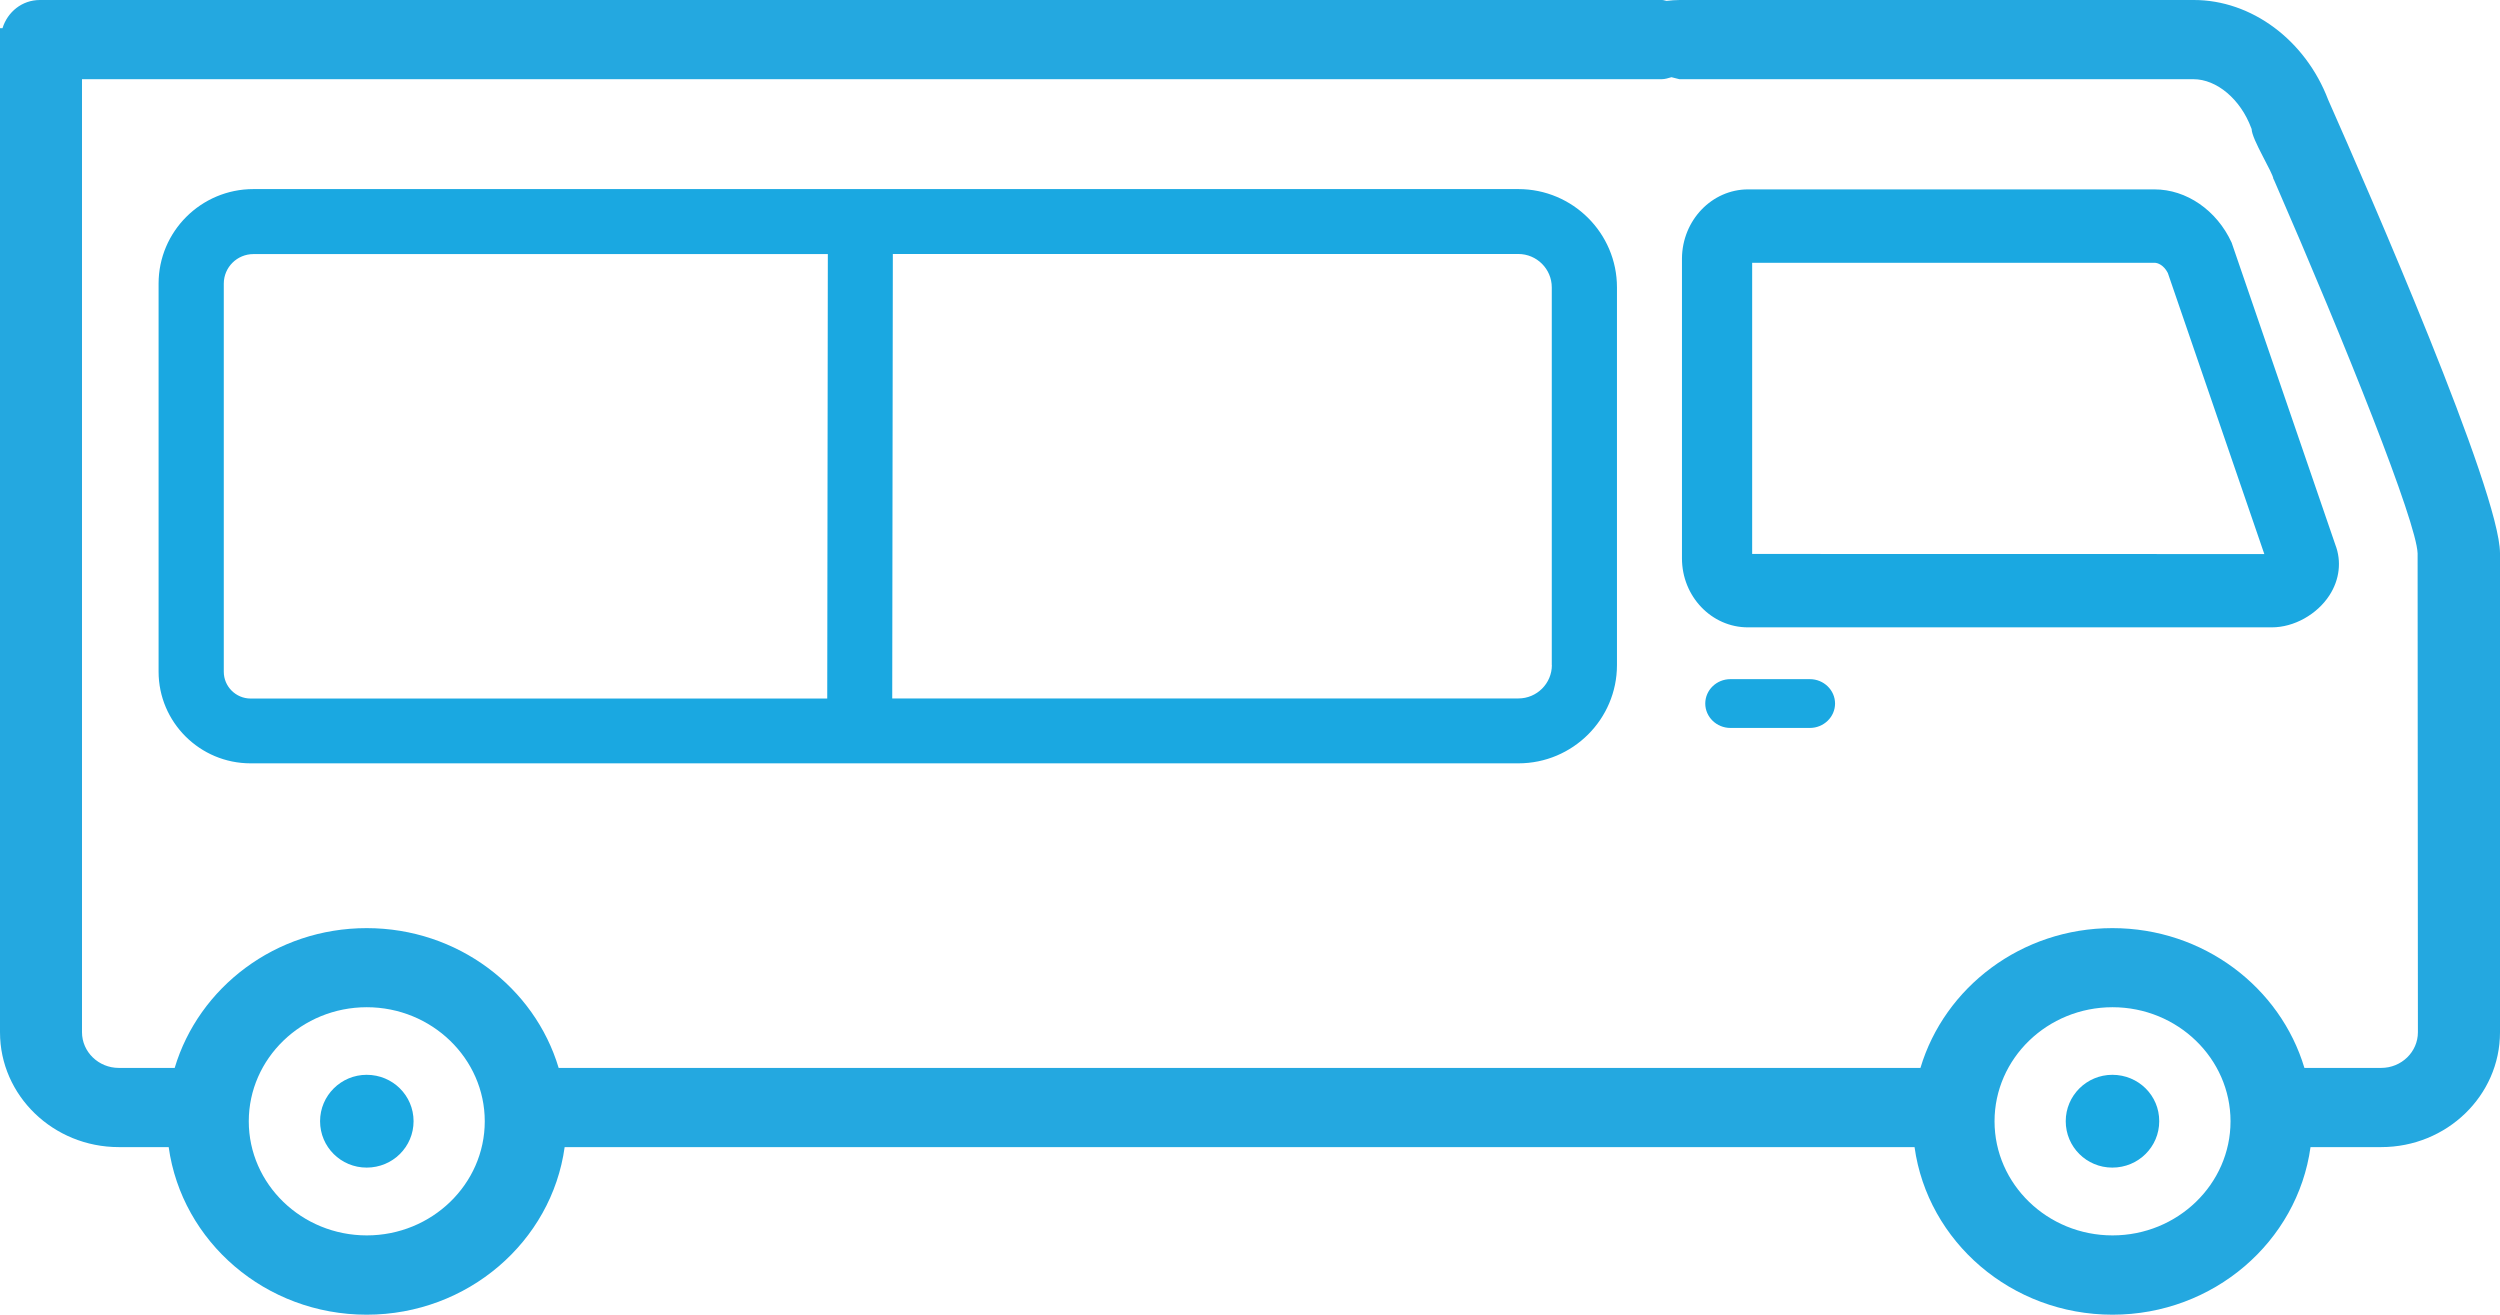
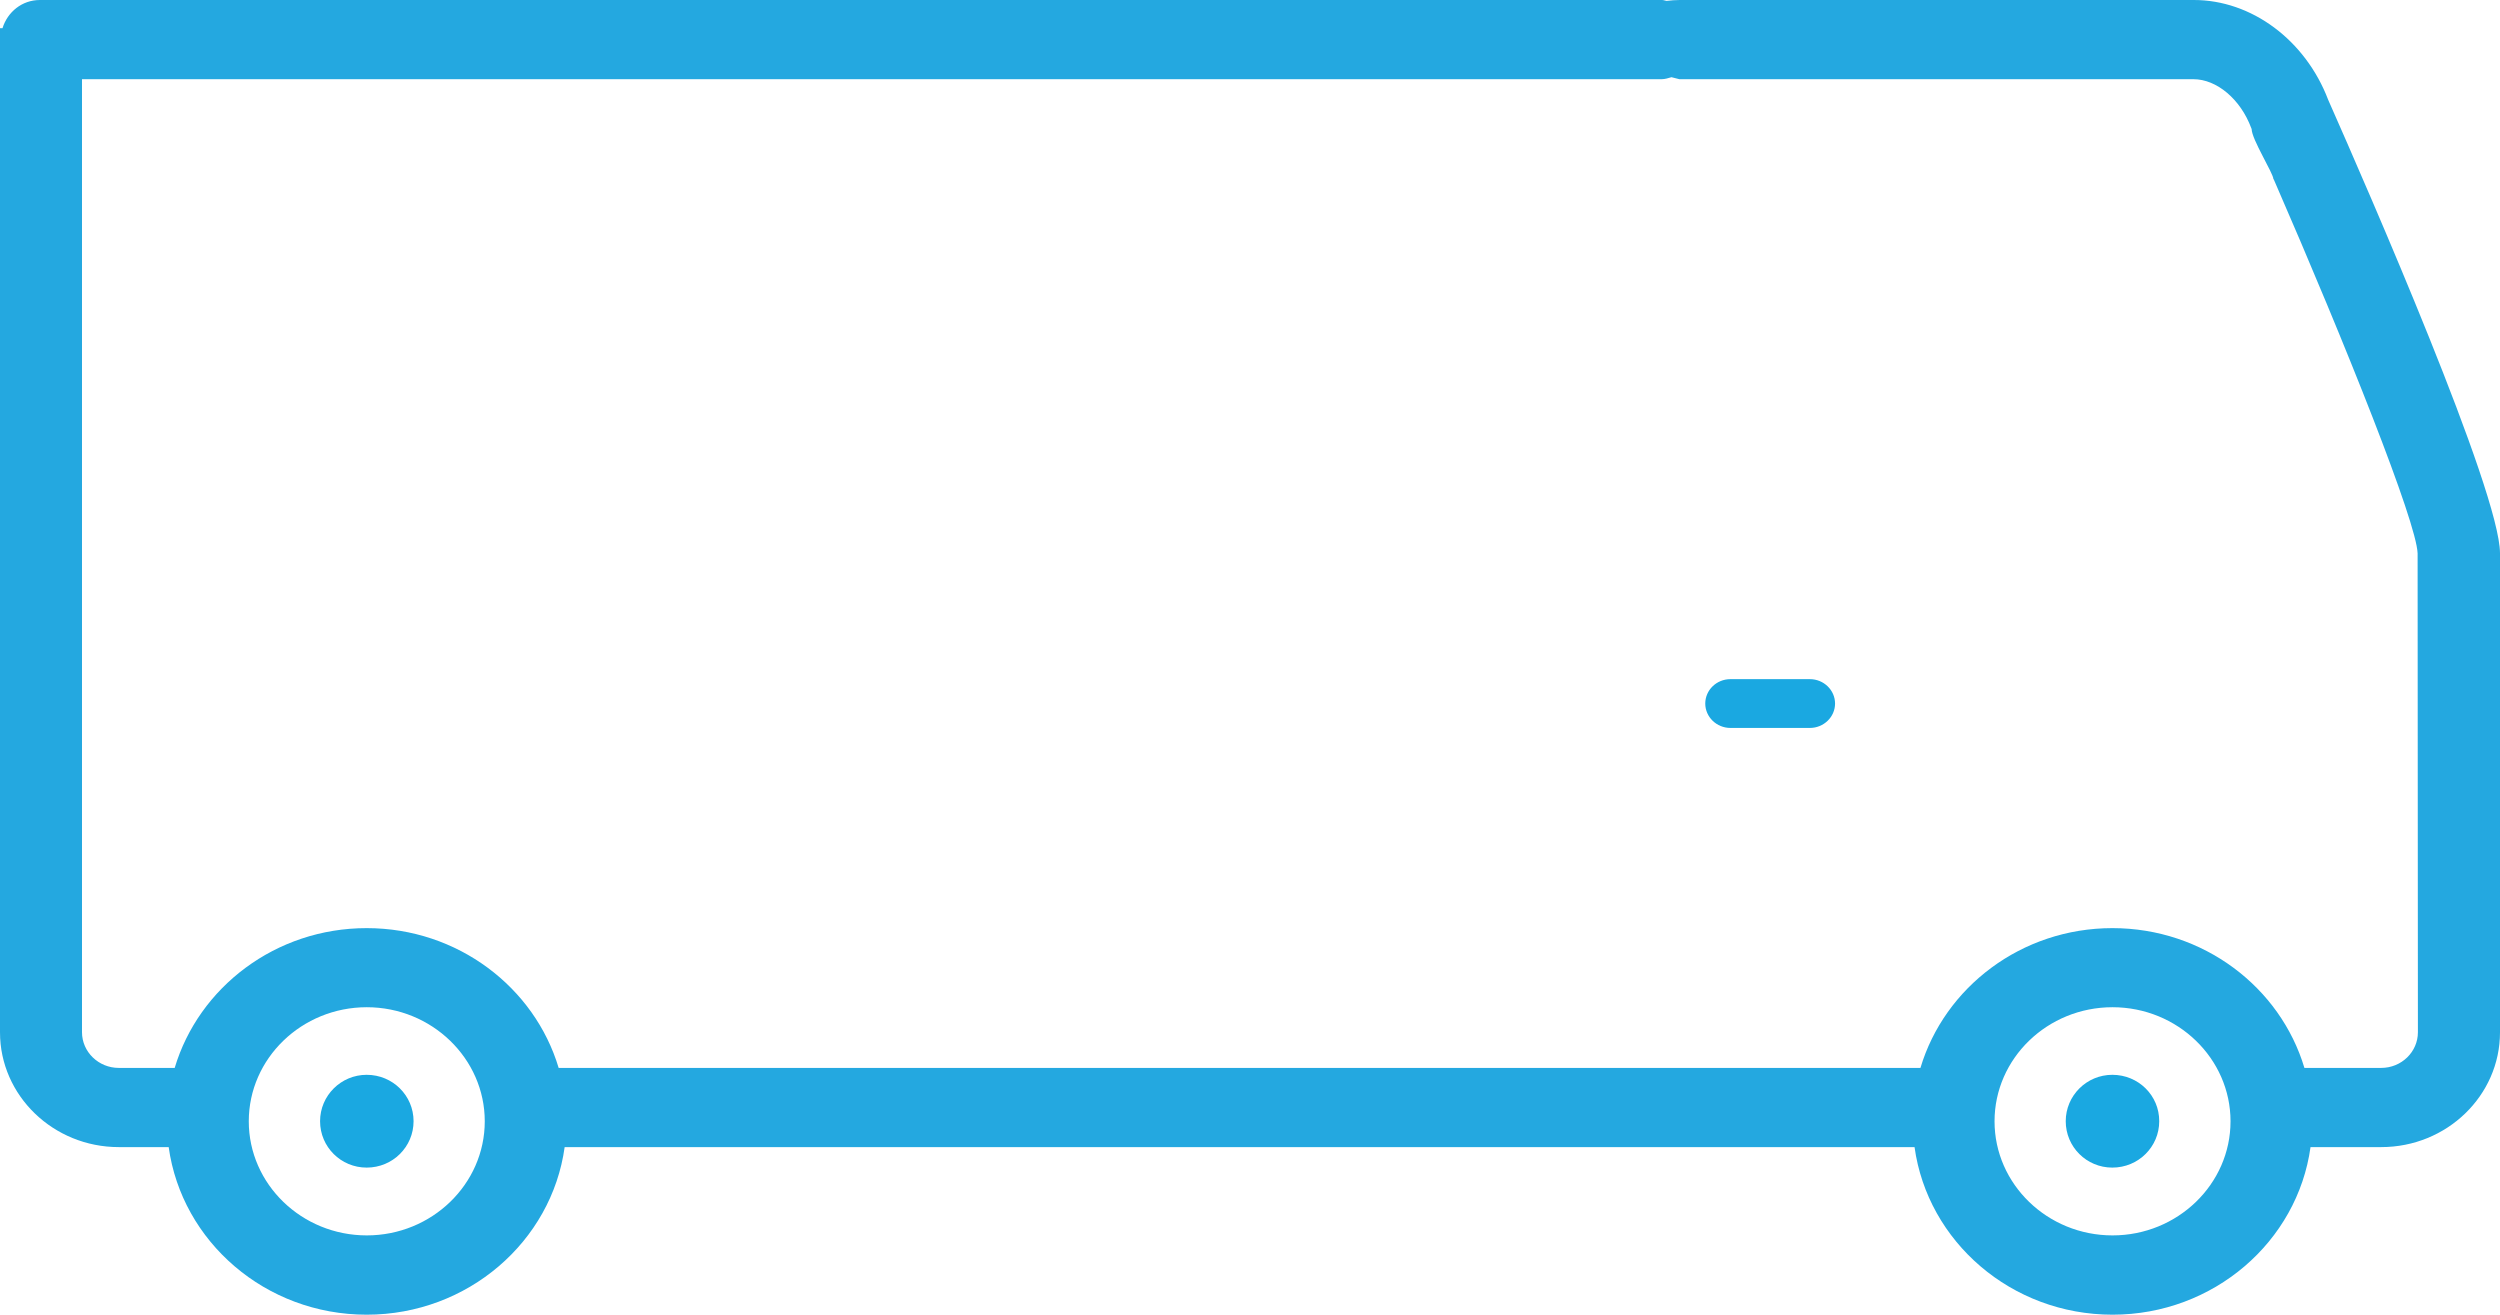
<svg xmlns="http://www.w3.org/2000/svg" xmlns:ns1="http://sodipodi.sourceforge.net/DTD/sodipodi-0.dtd" xmlns:ns2="http://www.inkscape.org/namespaces/inkscape" version="1.1" id="Layer_1" x="0px" y="0px" viewBox="0 0 250.02 131.48" xml:space="preserve" ns1:docname="d1_ikon.svg" width="250.02" height="131.48" ns2:version="1.1.2 (0a00cf5339, 2022-02-04, custom)">
  <defs id="defs25" />
  <ns1:namedview id="namedview23" pagecolor="#ffffff" bordercolor="#666666" borderopacity="1.0" ns2:pageshadow="2" ns2:pageopacity="0.0" ns2:pagecheckerboard="0" showgrid="false" ns2:zoom="2.66" ns2:cx="124.62406" ns2:cy="65.977444" ns2:window-width="1920" ns2:window-height="991" ns2:window-x="-9" ns2:window-y="-9" ns2:window-maximized="1" ns2:current-layer="Layer_1" />
  <style type="text/css" id="style2">
	.st0{fill:#1AA8E1;}
	.st1{fill:#24A8E0;}
	.st2{fill:none;stroke:#1AA8E1;stroke-width:6.963;stroke-miterlimit:10;}
	.st3{fill:#DE2910;}
	.st4{fill:#FCDD09;}
	.st5{fill:#263370;}
	.st6{fill:#F5CE00;}
	.st7{fill:#CA1524;}
	.st8{fill:none;stroke:#1AA8E1;stroke-width:3.11;stroke-miterlimit:10;}
	.st9{fill:none;stroke:#1AA8E1;stroke-width:5;stroke-miterlimit:10;}
</style>
  <g id="g16" transform="translate(-25,-84.27)">
    <g id="g6">
-       <path class="st0" d="m 240.47,103.21 h -40.64 c -3.64,0 -6.59,3.1 -6.62,6.9 v 30 c 0,3.81 2.96,6.9 6.59,6.9 h 52.4 c 2.22,0 4.52,-1.29 5.76,-3.2 1.02,-1.57 1.23,-3.42 0.59,-5.07 l -10.37,-30.21 c -1.49,-3.24 -4.52,-5.32 -7.71,-5.32 z m -40.24,36.46 v -29.12 h 40.24 c 0.31,0 0.91,0.21 1.33,1.02 l 9.65,28.11 z" id="path4" />
-     </g>
+       </g>
    <g id="g10">
      <path class="st0" d="m 206,152.19 h -7.94 c -1.4,0 -2.52,1.1 -2.52,2.44 0,1.34 1.13,2.44 2.52,2.44 H 206 c 1.39,0 2.52,-1.1 2.52,-2.44 0,-1.34 -1.13,-2.44 -2.52,-2.44 z" id="path8" />
    </g>
    <path class="st1" d="m 257.84,94.26 c -2.28,-5.99 -7.67,-9.99 -13.44,-9.99 h -51.41 c -0.45,0 -0.89,0.04 -1.32,0.09 -0.15,-0.02 -0.29,-0.09 -0.45,-0.09 H 28.99 c -1.79,0 -3.24,1.2 -3.74,2.82 H 25 v 90.85 0.37 9.2 c 0,6.33 5.33,11.48 11.88,11.48 h 4.99 c 1.31,9.45 9.68,16.76 19.8,16.76 10.12,0 18.5,-7.32 19.8,-16.76 h 3.09 0.43 55.16 1.65 74.67 c 1.31,9.45 9.68,16.76 19.8,16.76 10.12,0 18.5,-7.32 19.8,-16.76 h 7.07 c 6.56,0 11.88,-5.15 11.88,-11.48 V 139.6 C 275,133.43 261.92,103.48 257.84,94.26 Z M 61.68,207.82 c -6.51,0 -11.8,-5.13 -11.8,-11.41 0,-6.29 5.3,-11.41 11.8,-11.41 6.5,0 11.8,5.13 11.8,11.41 0,6.28 -5.29,11.41 -11.8,11.41 z m 174.59,0 c -6.51,0 -11.8,-5.13 -11.8,-11.41 0,-6.29 5.29,-11.41 11.8,-11.41 6.51,0 11.8,5.13 11.8,11.41 0,6.28 -5.29,11.41 -11.8,11.41 z m 30.54,-20.32 c 0,1.97 -1.64,3.57 -3.68,3.57 h -7.67 c -2.41,-8.06 -10.09,-13.98 -19.2,-13.98 -9.11,0 -16.79,5.92 -19.2,13.98 H 141.78 138.1 84.95 84.53 80.87 c -2.41,-8.06 -10.09,-13.98 -19.2,-13.98 -9.11,0 -16.79,5.92 -19.2,13.98 h -5.59 c -2.02,0 -3.68,-1.6 -3.68,-3.57 v -9.2 -86.11 h 157.98 c 0.35,0 0.66,-0.11 0.98,-0.2 0.27,0.07 0.53,0.14 0.79,0.2 h 51.41 c 2.33,0 4.71,2 5.78,4.88 0,0.01 0.01,0.02 0.01,0.03 l 0.03,0.06 c 0,1.04 2.18,4.45 2.18,5.03 0.01,0.01 0.02,0 0.03,0.01 7.3,16.76 14.28,34.27 14.39,37.41 z" id="path12" />
-     <path class="st0" d="M 176.85,103.18 H 50.34 c -5.23,0 -9.48,4.24 -9.48,9.45 v 38.81 c 0,5.06 4.13,9.17 9.2,9.17 h 126.79 c 5.44,0 9.86,-4.41 9.86,-9.83 v -37.77 c 0,-5.42 -4.42,-9.83 -9.86,-9.83 z M 47.38,151.45 v -38.81 c 0,-1.64 1.33,-2.96 2.97,-2.96 h 57.44 l -0.06,44.45 H 50.07 c -1.49,0 -2.69,-1.21 -2.69,-2.68 z m 132.82,-0.67 c 0,1.84 -1.5,3.34 -3.35,3.34 h -62.62 l 0.06,-44.45 h 62.55 c 1.85,0 3.35,1.5 3.35,3.34 v 37.77 z" id="path14" />
  </g>
  <path class="st0" d="m 36.67,107.49 c -2.57,0 -4.66,2.08 -4.66,4.64 0,2.57 2.08,4.64 4.66,4.64 2.61,0 4.69,-2.08 4.69,-4.64 0,-2.56 -2.08,-4.64 -4.69,-4.64 z" id="path18" />
  <path class="st0" d="m 211.25,107.49 c -2.57,0 -4.66,2.08 -4.66,4.64 0,2.57 2.08,4.64 4.66,4.64 2.61,0 4.69,-2.08 4.69,-4.64 0.01,-2.56 -2.07,-4.64 -4.69,-4.64 z" id="path20" />
</svg>